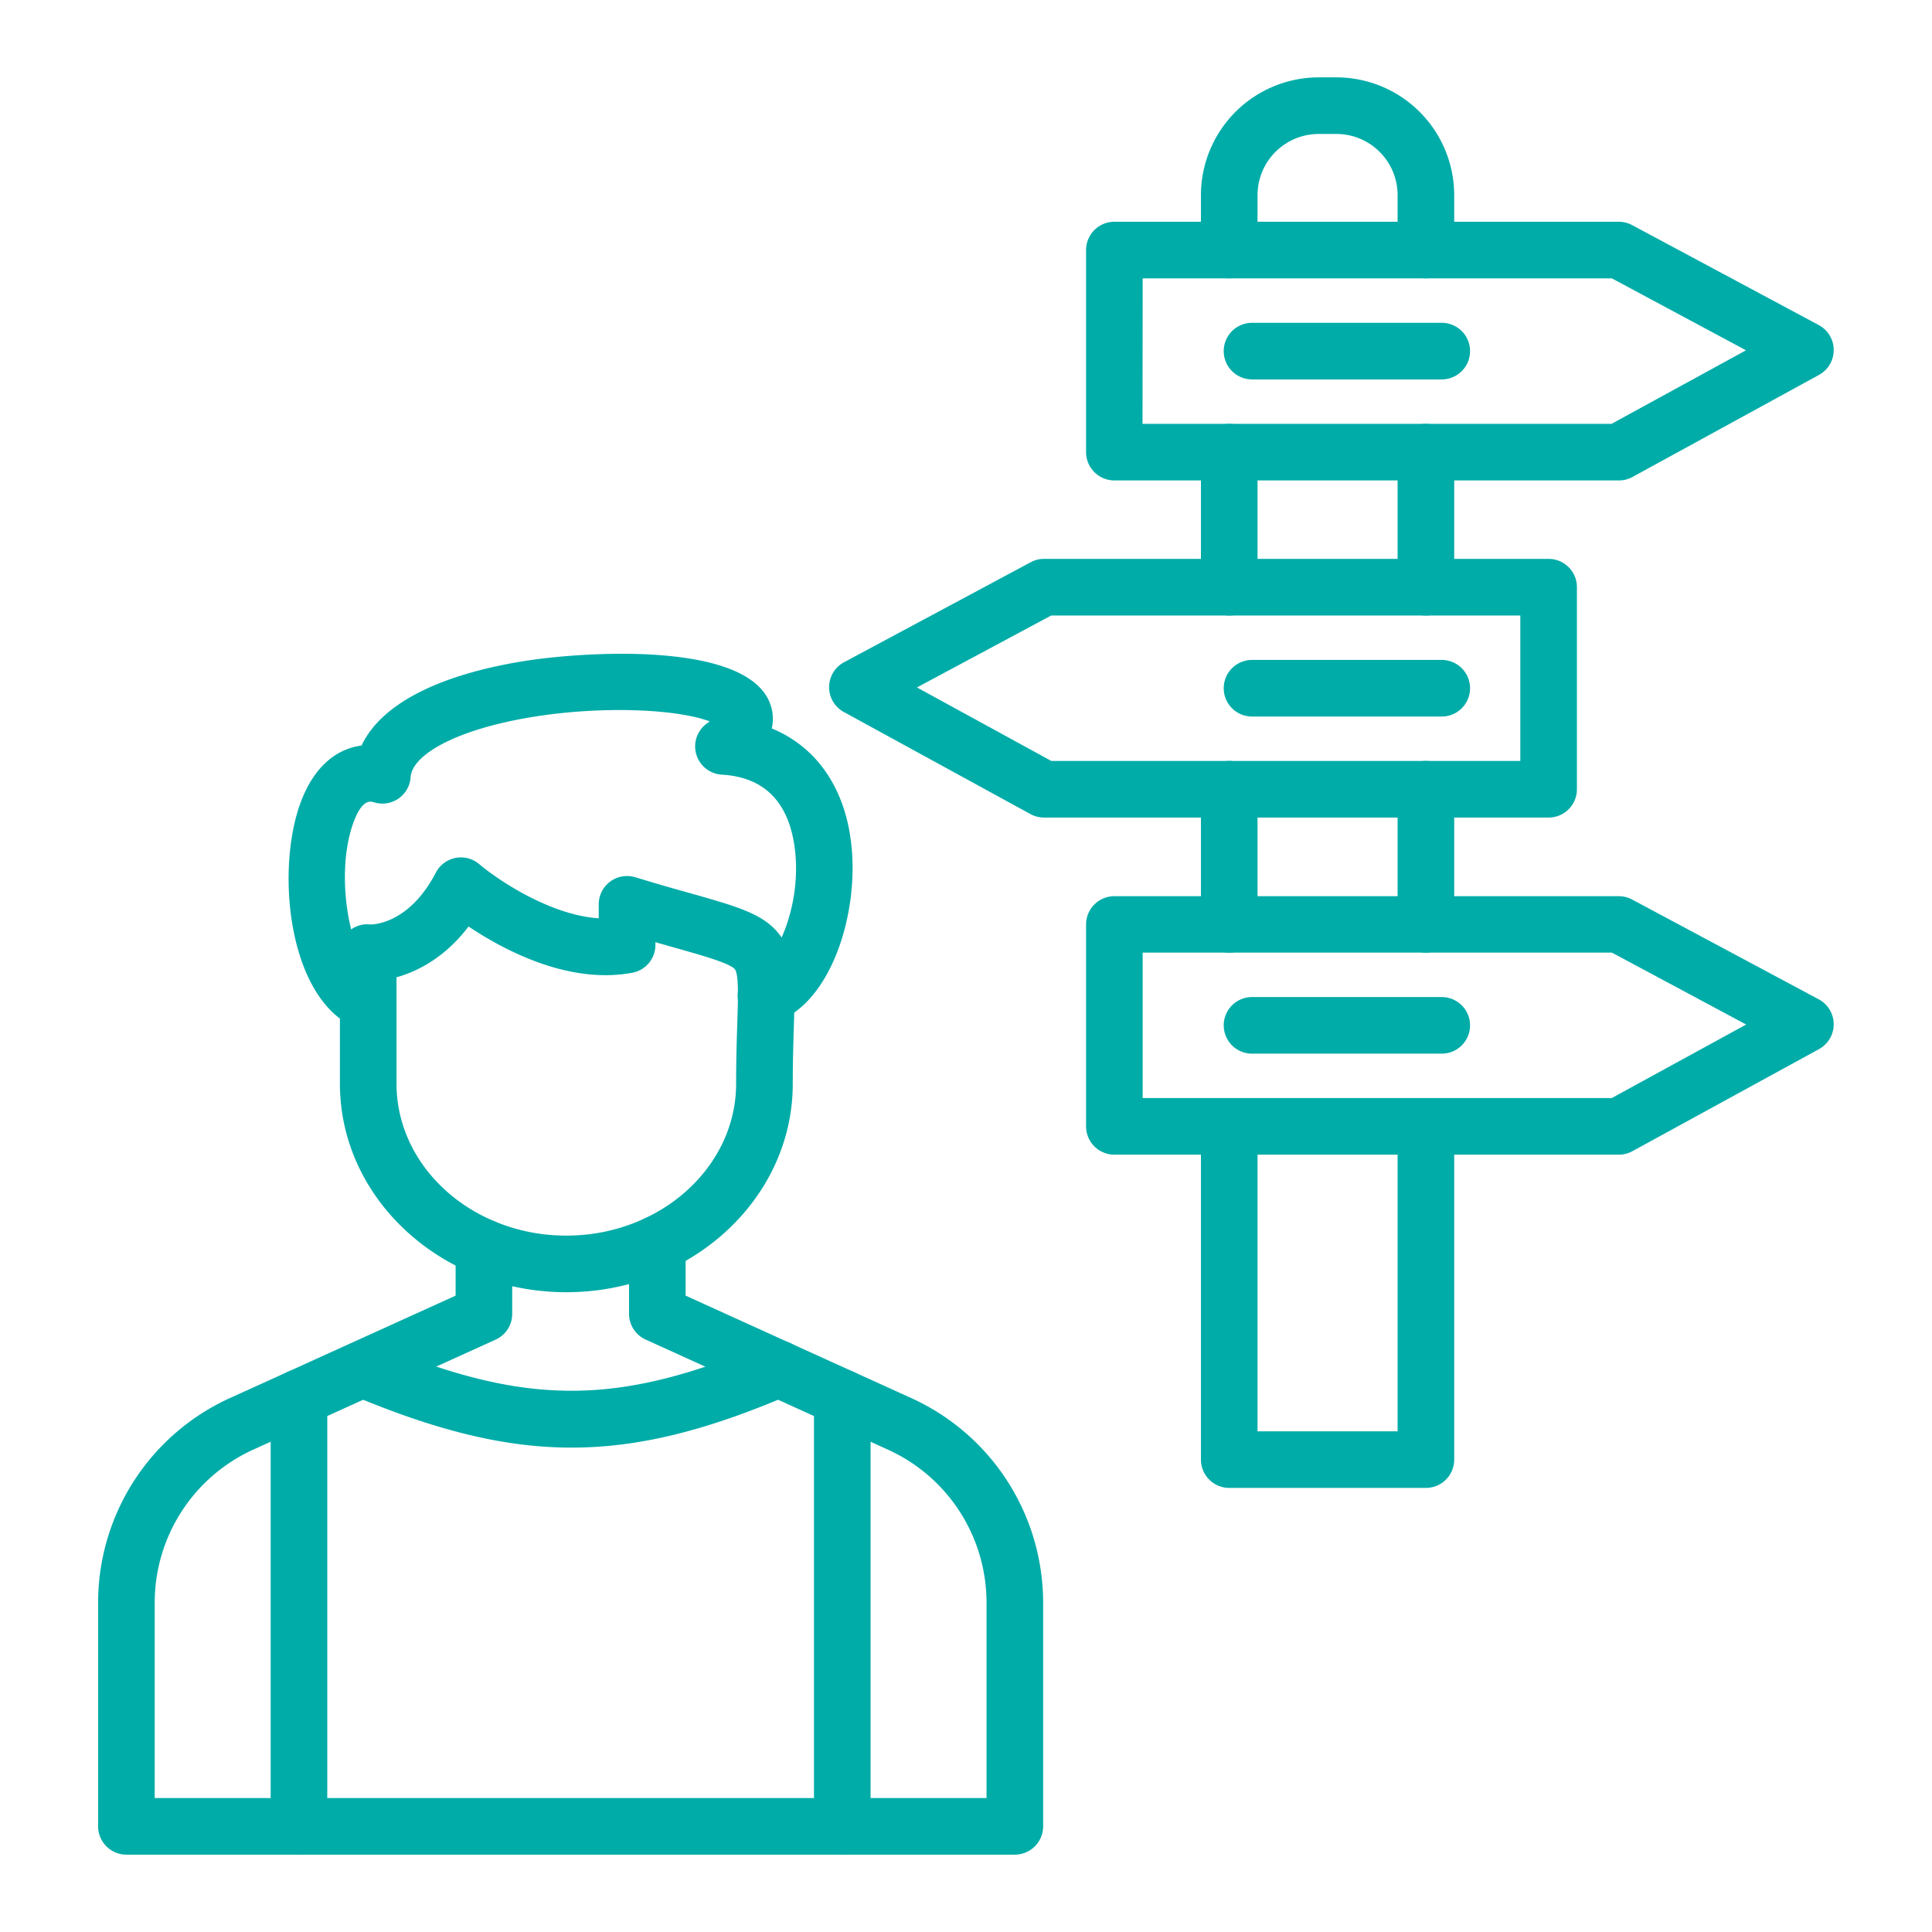
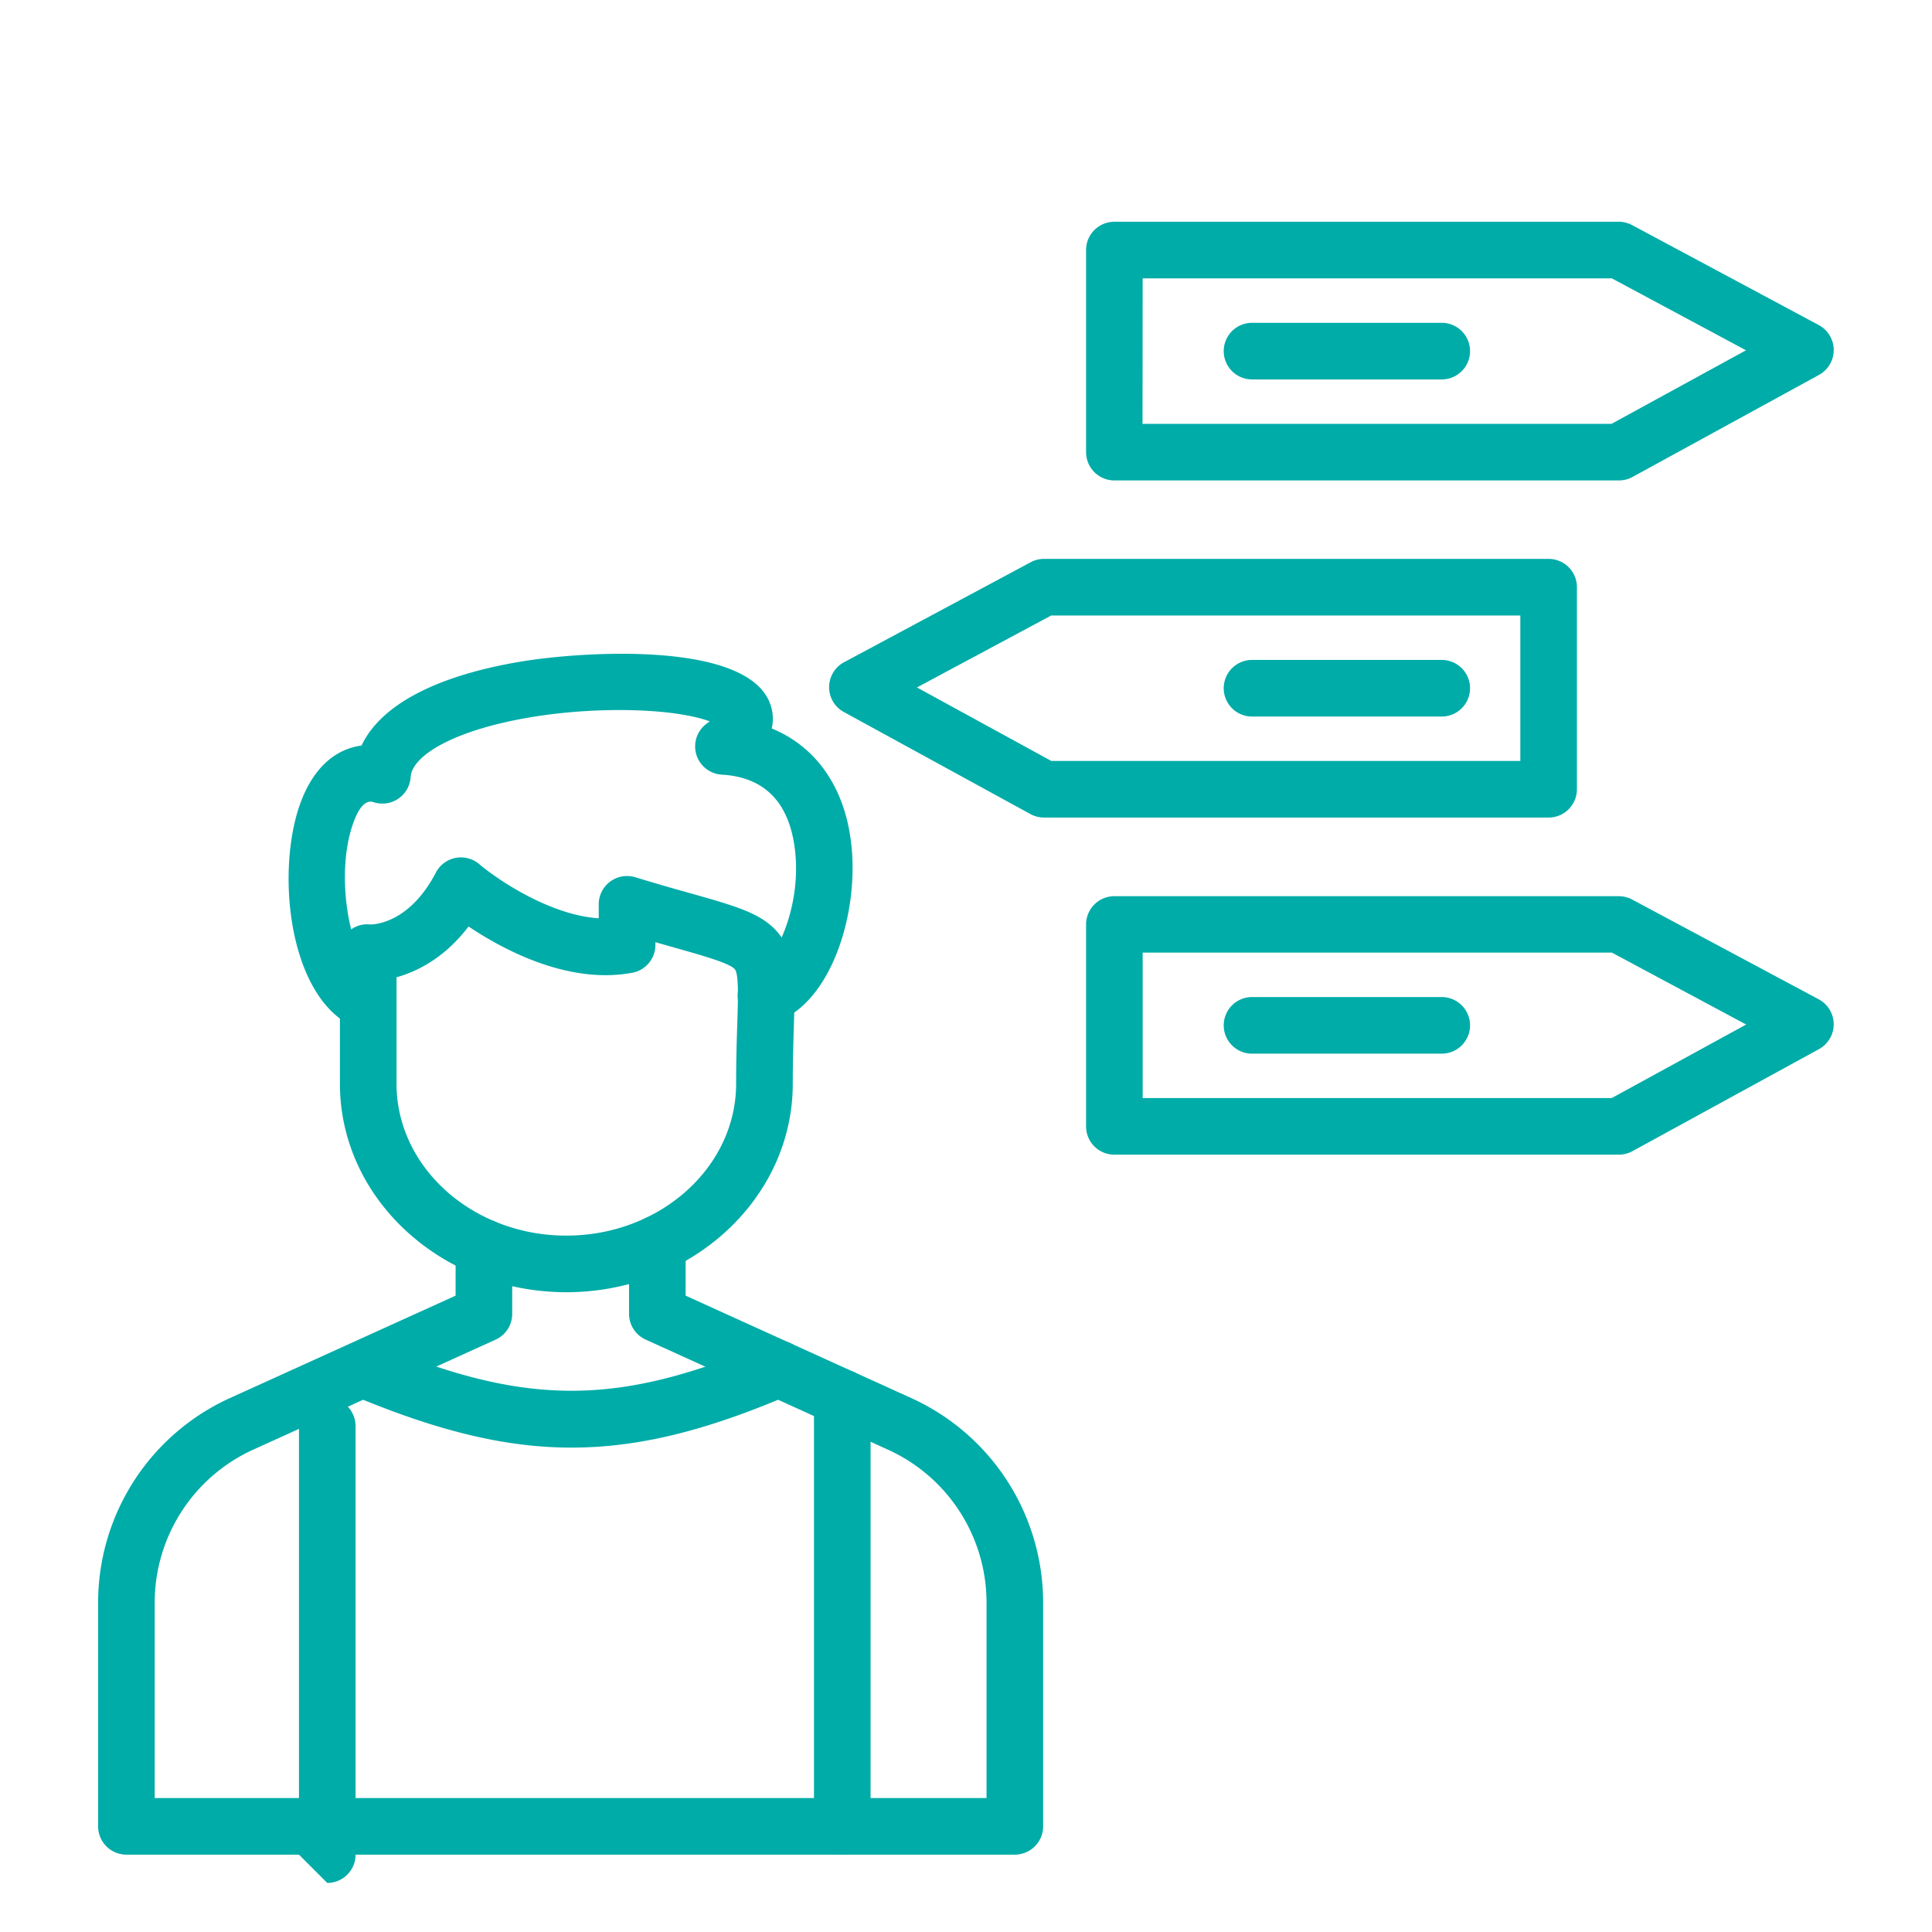
<svg xmlns="http://www.w3.org/2000/svg" id="Layer_1" viewBox="0 0 512 512" data-name="Layer 1" width="300" height="300" version="1.1">
  <g width="100%" height="100%" transform="matrix(1,0,0,1,0,0)">
    <g id="_483034320" data-name=" 483034320">
-       <path d="m79.23 491.5a7.5 7.5 0 0 1 -7.5-7.5v-113.56a7.5 7.5 0 0 1 15 0v113.56a7.5 7.5 0 0 1 -7.5 7.5z" fill="#00aca8" fill-opacity="1" data-original-color="#000000ff" stroke="none" stroke-opacity="1" />
+       <path d="m79.23 491.5v-113.56a7.5 7.5 0 0 1 15 0v113.56a7.5 7.5 0 0 1 -7.5 7.5z" fill="#00aca8" fill-opacity="1" data-original-color="#000000ff" stroke="none" stroke-opacity="1" />
    </g>
    <g id="_483035256" data-name=" 483035256">
      <path d="m150.08 342.45c-33.1 0-60-24.79-60-55.27v-34.73a7.37 7.37 0 0 1 2.38-5.65 7.17 7.17 0 0 1 5.65-1.8c1.06 0 10.38-.3 17.41-13.77a7.49 7.49 0 0 1 11.48-2.23c4.87 4.13 18.76 13.53 31.67 14.36v-3.7a7.5 7.5 0 0 1 9.68-7.18c5.49 1.66 10.11 3 14.18 4.12 13 3.68 19.57 5.53 23.86 10.83 4.56 5.62 4.35 12.22 4 24.21-.13 4.18-.3 9.38-.3 15.57.01 30.45-26.91 55.24-60.01 55.24zm-45-83.5v28.23c0 22.2 20.2 40.27 45 40.27s45-18.07 45-40.27c0-6.42.17-11.75.31-16 .21-6.69.41-13-.63-14.29-1.3-1.61-8.25-3.57-16.29-5.84l-4.78-1.36v.73a7.49 7.49 0 0 1 -6.13 7.37c-16.93 3.16-34.13-6.06-43.39-12.26-6.39 8.4-13.68 11.95-19.12 13.47z" fill="#00aca8" fill-opacity="1" data-original-color="#000000ff" stroke="none" stroke-opacity="1" />
    </g>
    <g id="_483035136" data-name=" 483035136">
      <path d="m97.55 273.1a7.43 7.43 0 0 1 -2.68-.5c-18.13-6.94-21.87-40.6-15.5-59.09 3.69-10.65 10.09-15.11 16.44-15.93 5.09-10.79 19.89-18.6 42.77-22.34 14.78-2.42 58.51-5.63 65.34 10.81a11.4 11.4 0 0 1 .6 7c11.59 4.75 19.19 15.33 21 30 2.37 18.83-5.34 43.12-20.18 47.89a7.5 7.5 0 1 1 -4.59-14.28c4.45-1.43 11.85-16.15 9.89-31.73-1.56-12.35-8.07-19-19.37-19.64a7.5 7.5 0 0 1 -3.95-13.56c.28-.2.53-.38.75-.56-3.72-1.41-11.52-3-24-3-15.11 0-30.53 2.43-41.25 6.49-8.64 3.27-13.76 7.4-14 11.32a7.5 7.5 0 0 1 -9.72 6.64c-.88-.28-3.23-1-5.59 5.8-5.08 14.65-.23 37.52 6.69 40.17a7.5 7.5 0 0 1 -2.68 14.5z" fill="#00aca8" fill-opacity="1" data-original-color="#000000ff" stroke="none" stroke-opacity="1" />
    </g>
    <g id="_483034104" data-name=" 483034104">
      <path d="m268.94 491.5h-235.44a7.5 7.5 0 0 1 -7.5-7.5v-59.34a59.56 59.56 0 0 1 34.87-54.13l59.87-27.17v-12.72a7.5 7.5 0 1 1 15 0v17.55a7.49 7.49 0 0 1 -4.4 6.83l-64.27 29.17a44.54 44.54 0 0 0 -26.07 40.47v51.84h220.44v-51.84a44.51 44.51 0 0 0 -26.07-40.46l-64.27-29.2a7.49 7.49 0 0 1 -4.4-6.83v-18.55a7.5 7.5 0 0 1 15 0v13.74l59.87 27.18a59.56 59.56 0 0 1 34.87 54.12v59.34a7.5 7.5 0 0 1 -7.5 7.5z" fill="#00aca8" fill-opacity="1" data-original-color="#000000ff" stroke="none" stroke-opacity="1" />
    </g>
    <g id="_483034560" data-name=" 483034560">
      <path d="m223.21 491.5a7.5 7.5 0 0 1 -7.5-7.5v-113.56a7.5 7.5 0 0 1 15 0v113.56a7.5 7.5 0 0 1 -7.5 7.5z" fill="#00aca8" fill-opacity="1" data-original-color="#000000ff" stroke="none" stroke-opacity="1" />
    </g>
    <g id="_483034752" data-name=" 483034752">
      <path d="m151.46 383.63c-18 0-36.14-4.64-58.26-13.94a7.5 7.5 0 0 1 5.8-13.83c40.32 16.94 64.71 16.94 104.38 0a7.5 7.5 0 0 1 5.89 13.8c-21.81 9.34-39.77 13.97-57.81 13.97z" fill="#00aca8" fill-opacity="1" data-original-color="#000000ff" stroke="none" stroke-opacity="1" />
    </g>
    <g id="_483034128" data-name=" 483034128">
-       <path d="m377.88 394.31h-52.12a7.5 7.5 0 0 1 -7.5-7.5v-88.3a7.5 7.5 0 0 1 15 0v80.8h37.12v-80.8a7.5 7.5 0 0 1 15 0v88.3a7.5 7.5 0 0 1 -7.5 7.5zm0-141.85a7.5 7.5 0 0 1 -7.5-7.5v-35.8a7.5 7.5 0 1 1 15 0v35.84a7.5 7.5 0 0 1 -7.5 7.46zm-52.12 0a7.5 7.5 0 0 1 -7.5-7.5v-35.8a7.5 7.5 0 1 1 15 0v35.84a7.5 7.5 0 0 1 -7.5 7.46zm52.12-89.34a7.5 7.5 0 0 1 -7.5-7.5v-35.8a7.5 7.5 0 0 1 15 0v35.8a7.5 7.5 0 0 1 -7.5 7.5zm-52.12 0a7.5 7.5 0 0 1 -7.5-7.5v-35.8a7.5 7.5 0 0 1 15 0v35.8a7.5 7.5 0 0 1 -7.5 7.5zm52.12-89.35a7.49 7.49 0 0 1 -7.5-7.5v-14.56a16.23 16.23 0 0 0 -16.22-16.21h-4.68a16.23 16.23 0 0 0 -16.22 16.21v14.56a7.5 7.5 0 0 1 -15 0v-14.56a31.25 31.25 0 0 1 31.22-31.21h4.68a31.25 31.25 0 0 1 31.22 31.21v14.56a7.5 7.5 0 0 1 -7.5 7.5z" fill="#00aca8" fill-opacity="1" data-original-color="#000000ff" stroke="none" stroke-opacity="1" />
-     </g>
+       </g>
    <g id="_483034488" data-name=" 483034488">
      <path d="m429 127.32h-133.68a7.5 7.5 0 0 1 -7.5-7.5v-53.55a7.5 7.5 0 0 1 7.5-7.5h133.68a7.56 7.56 0 0 1 3.54.89l49.46 26.49a7.51 7.51 0 0 1 .06 13.2l-49.42 27.05a7.56 7.56 0 0 1 -3.64.92zm-126.22-15h124.3l35.63-19.49-35.55-19.06h-124.34z" fill="#00aca8" fill-opacity="1" data-original-color="#000000ff" stroke="none" stroke-opacity="1" />
    </g>
    <g id="_483033600" data-name=" 483033600">
      <path d="m429 306h-133.68a7.5 7.5 0 0 1 -7.5-7.5v-53.5a7.5 7.5 0 0 1 7.5-7.5h133.68a7.56 7.56 0 0 1 3.54.89l49.46 26.45a7.5 7.5 0 0 1 .1 13.16l-49.46 27.06a7.56 7.56 0 0 1 -3.64.94zm-126.18-15h124.3l35.63-19.49-35.59-19.06h-124.34z" fill="#00aca8" fill-opacity="1" data-original-color="#000000ff" stroke="none" stroke-opacity="1" />
    </g>
    <g id="_483033504" data-name=" 483033504">
      <path d="m410.4 216.66h-133.72a7.47 7.47 0 0 1 -3.6-.92l-49.46-27.05a7.5 7.5 0 0 1 .06-13.19l49.46-26.5a7.44 7.44 0 0 1 3.54-.89h133.72a7.5 7.5 0 0 1 7.5 7.5v53.54a7.5 7.5 0 0 1 -7.5 7.51zm-131.8-15h124.3v-38.54h-124.33l-35.57 19.06z" fill="#00aca8" fill-opacity="1" data-original-color="#000000ff" stroke="none" stroke-opacity="1" />
    </g>
    <g id="_483033480" data-name=" 483033480">
      <path d="m382.08 100.55h-50.28a7.5 7.5 0 0 1 0-15h50.28a7.5 7.5 0 0 1 0 15z" fill="#00aca8" fill-opacity="1" data-original-color="#000000ff" stroke="none" stroke-opacity="1" />
    </g>
    <g id="_483033456" data-name=" 483033456">
      <path d="m382.08 189.89h-50.28a7.5 7.5 0 0 1 0-15h50.28a7.5 7.5 0 1 1 0 15z" fill="#00aca8" fill-opacity="1" data-original-color="#000000ff" stroke="none" stroke-opacity="1" />
    </g>
    <g id="_483033408" data-name=" 483033408">
      <path d="m382.08 279.23h-50.28a7.5 7.5 0 1 1 0-15h50.28a7.5 7.5 0 0 1 0 15z" fill="#00aca8" fill-opacity="1" data-original-color="#000000ff" stroke="none" stroke-opacity="1" />
    </g>
  </g>
</svg>